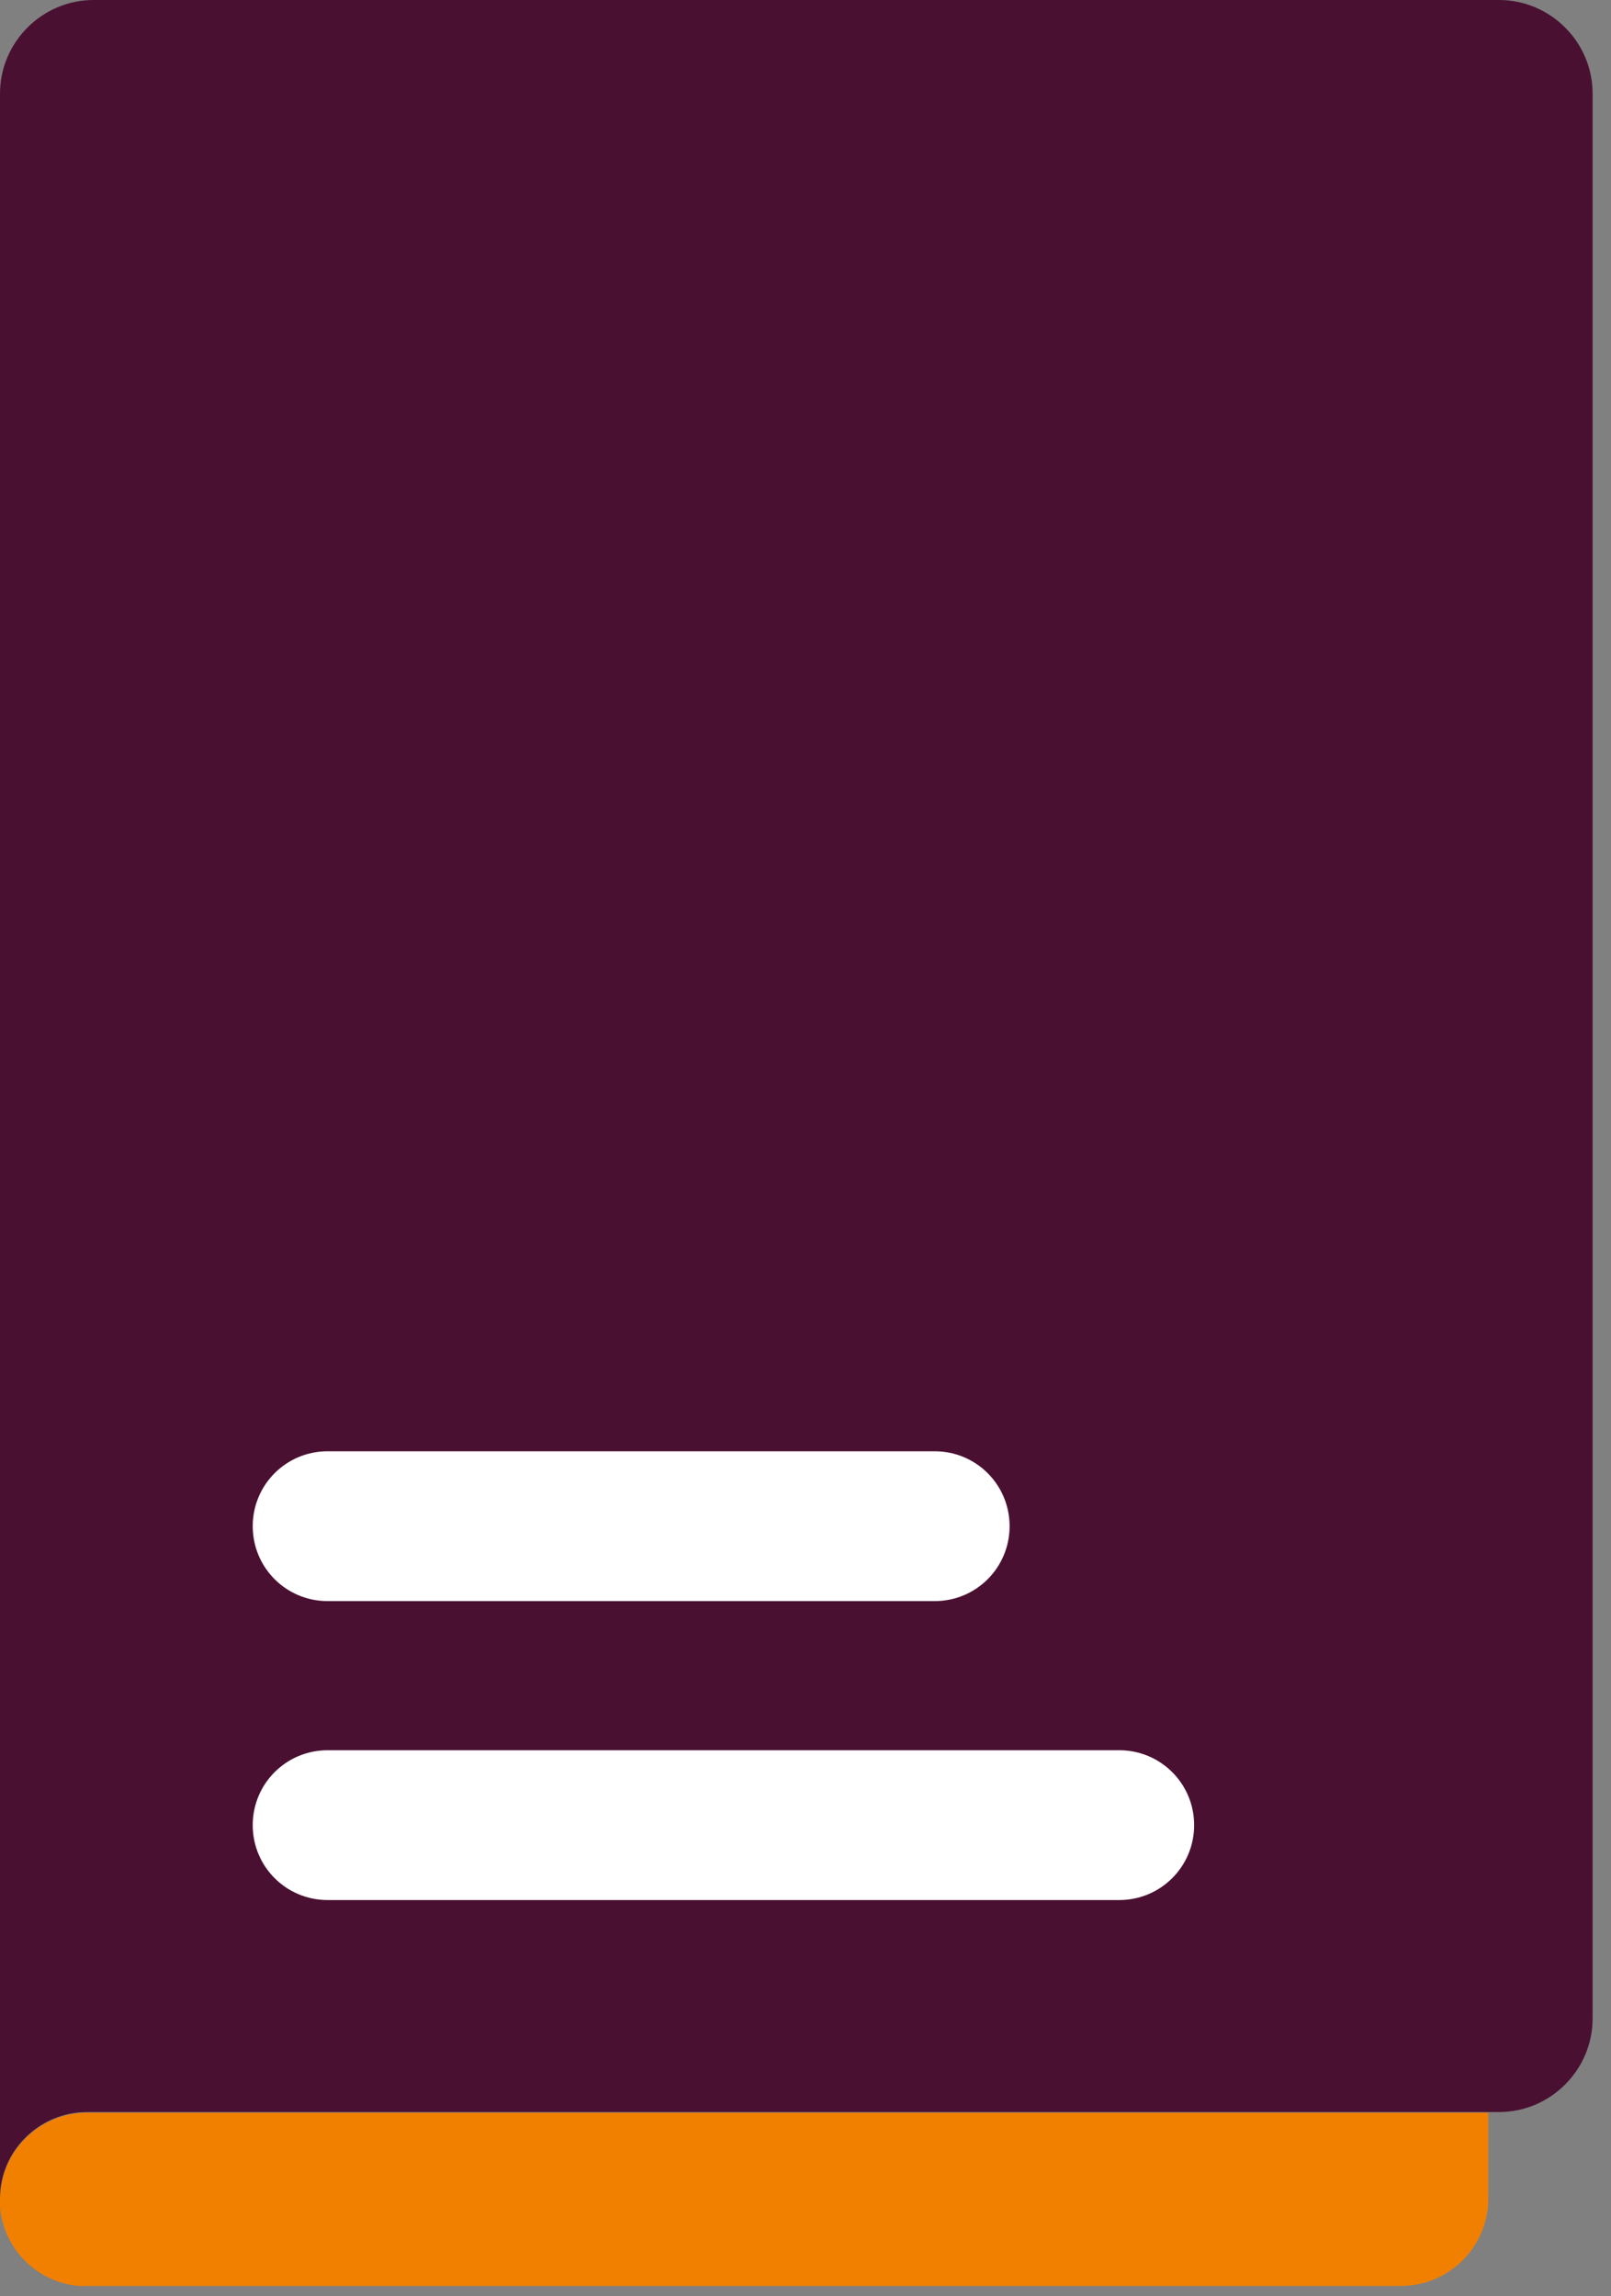
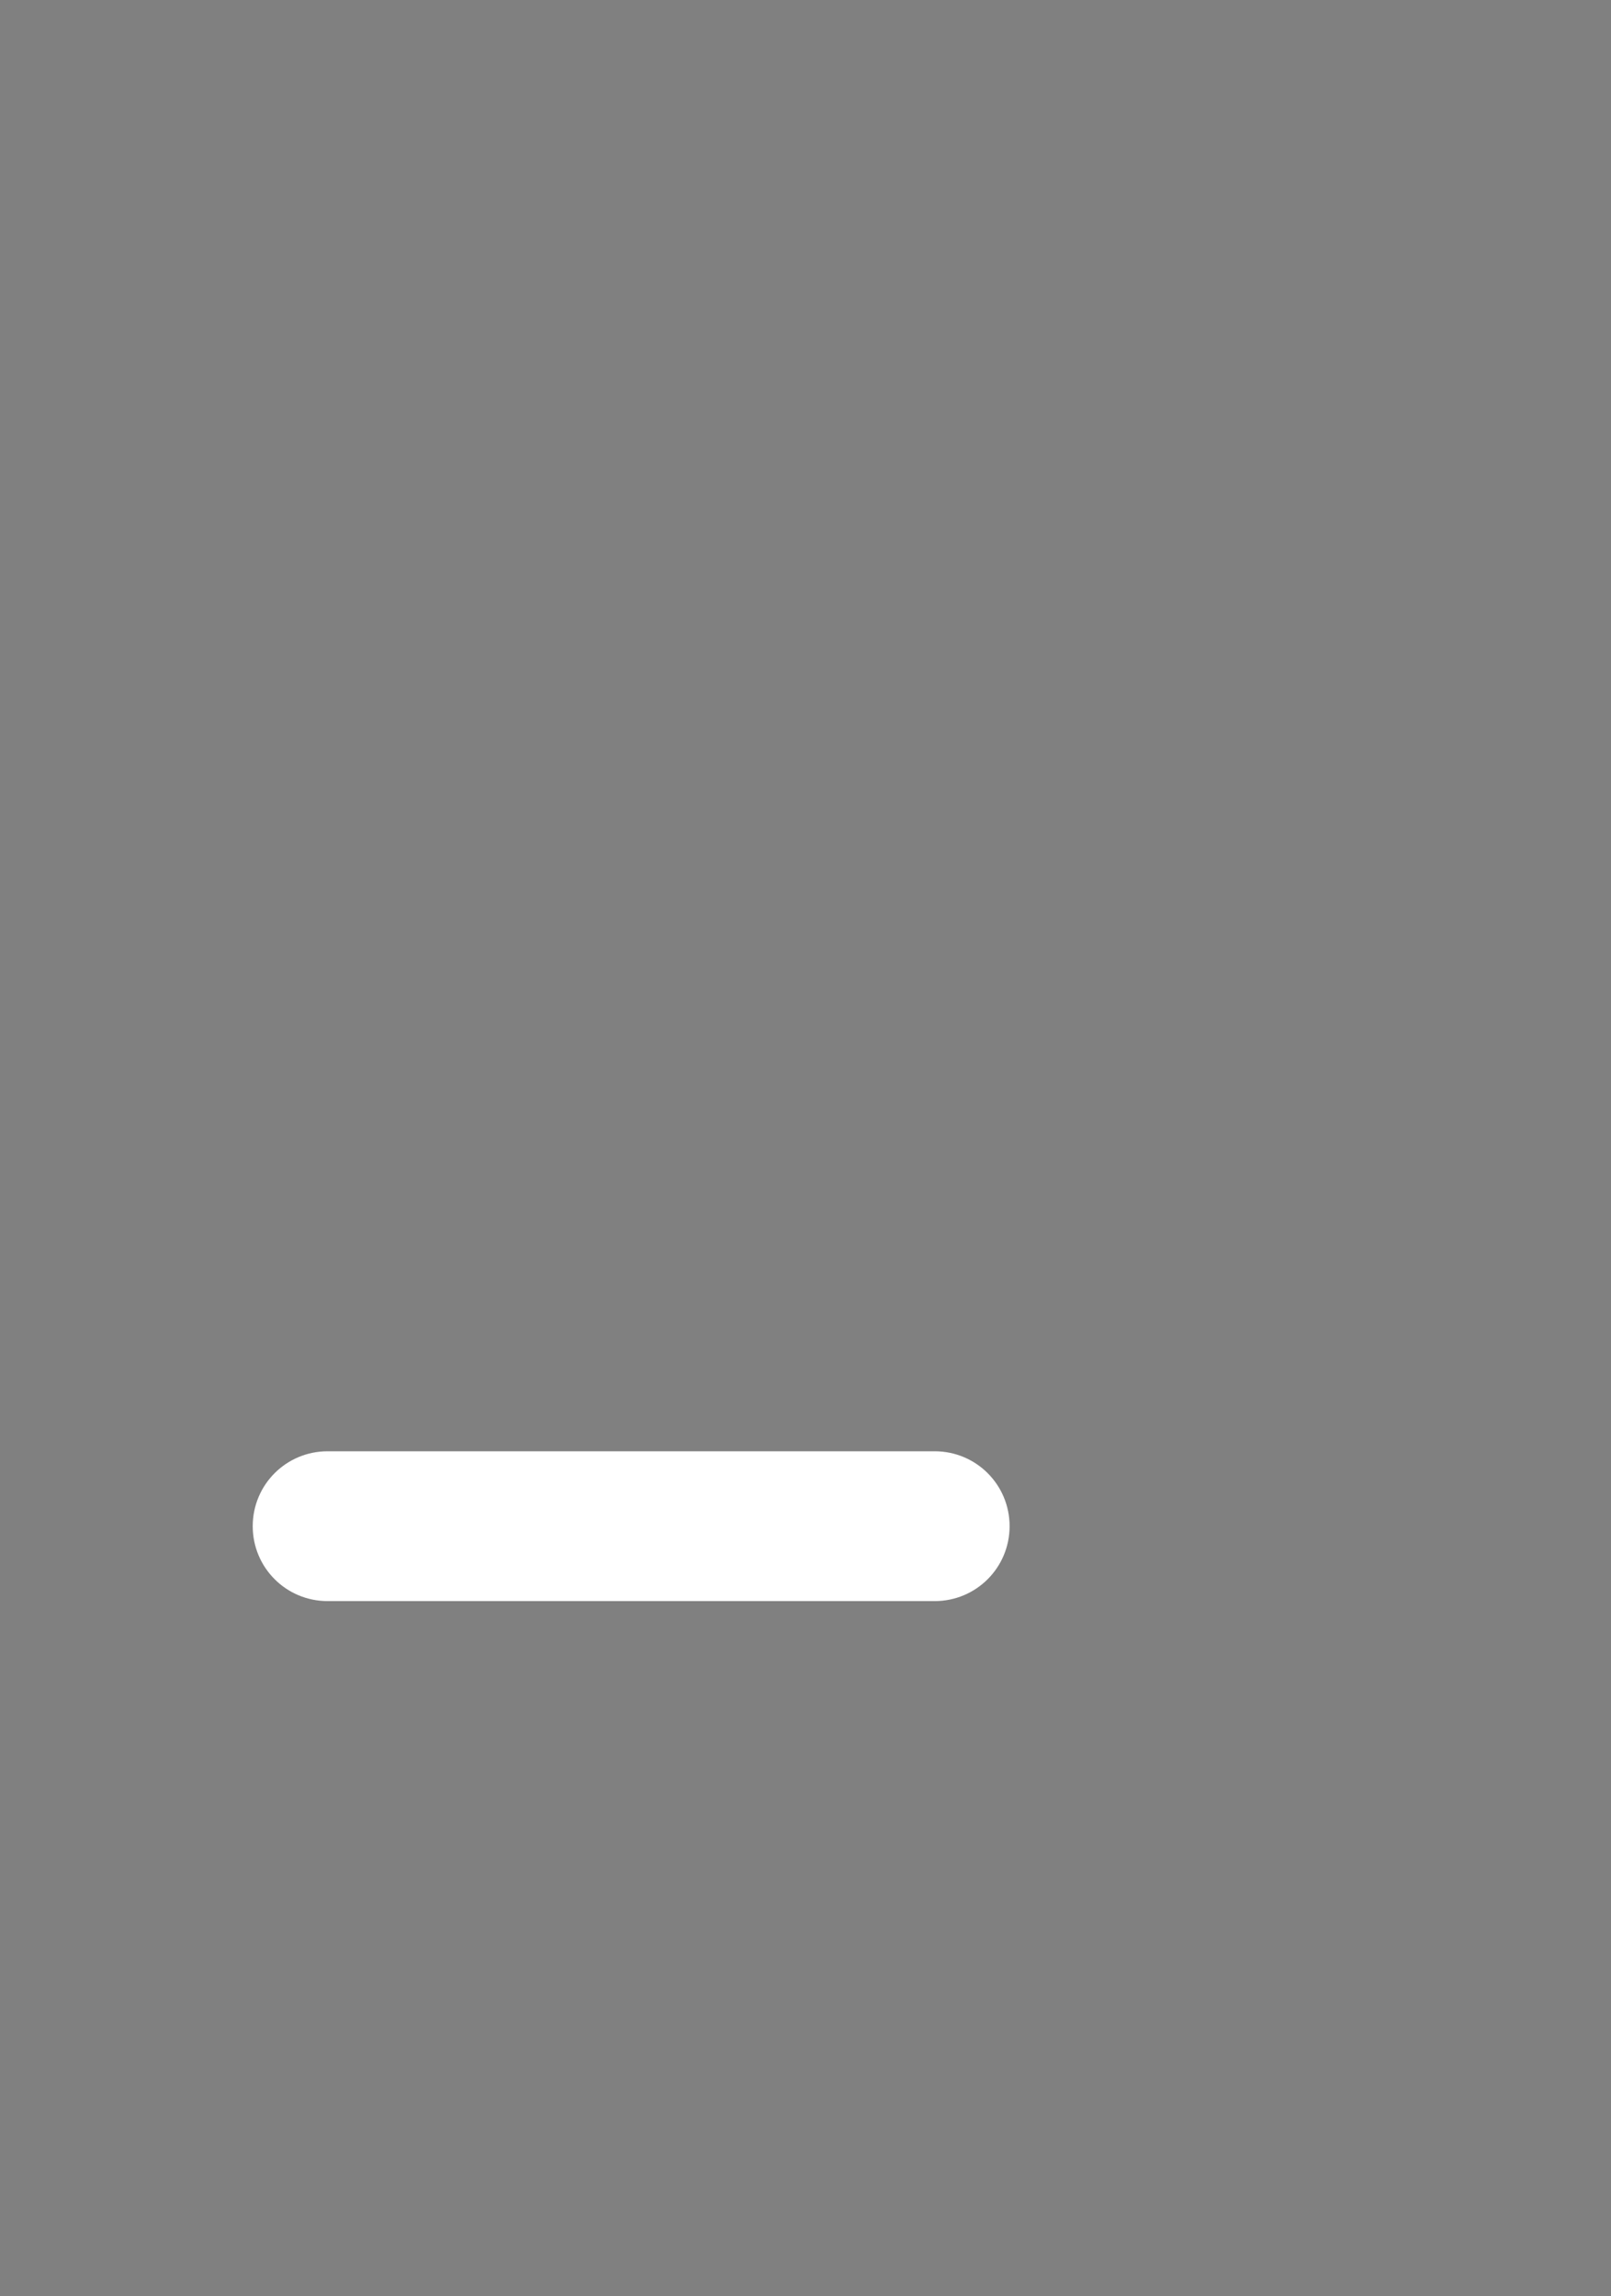
<svg xmlns="http://www.w3.org/2000/svg" width="80" height="114" viewBox="0 0 80 114" fill="none">
  <rect x="0" y="0" width="80" height="114" fill="#808080" stroke="none" />
-   <path d="M73.907 104.852V109.135C73.907 111.525 71.982 113.484 69.558 113.484H4.283C4.15 113.484 4.017 113.484 3.885 113.484C1.826 113.285 0.199 111.658 0 109.599C0 109.467 0 109.334 0 109.201C0 106.81 1.959 104.885 4.316 104.885H73.907V104.852Z" fill="#F28000" />
-   <path d="M74.439 0H4.648C2.092 0 0 2.092 0 4.648V109.135C0 106.777 1.959 104.852 4.316 104.852H74.439C76.995 104.852 79.087 102.76 79.087 100.203V4.648C79.087 2.092 76.995 0 74.439 0Z" fill="#4A1031" />
-   <path d="M55.58 94.327H16.269C14.21 94.327 12.55 92.667 12.55 90.608C12.55 88.55 14.21 86.89 16.269 86.89H55.58C57.639 86.89 59.299 88.55 59.299 90.608C59.299 92.667 57.639 94.327 55.58 94.327Z" fill="white" />
  <path d="M46.416 79.486H16.269C14.21 79.486 12.55 77.826 12.55 75.767C12.55 73.708 14.21 72.048 16.269 72.048H46.416C48.475 72.048 50.135 73.708 50.135 75.767C50.135 77.826 48.475 79.486 46.416 79.486Z" fill="white" />
</svg>